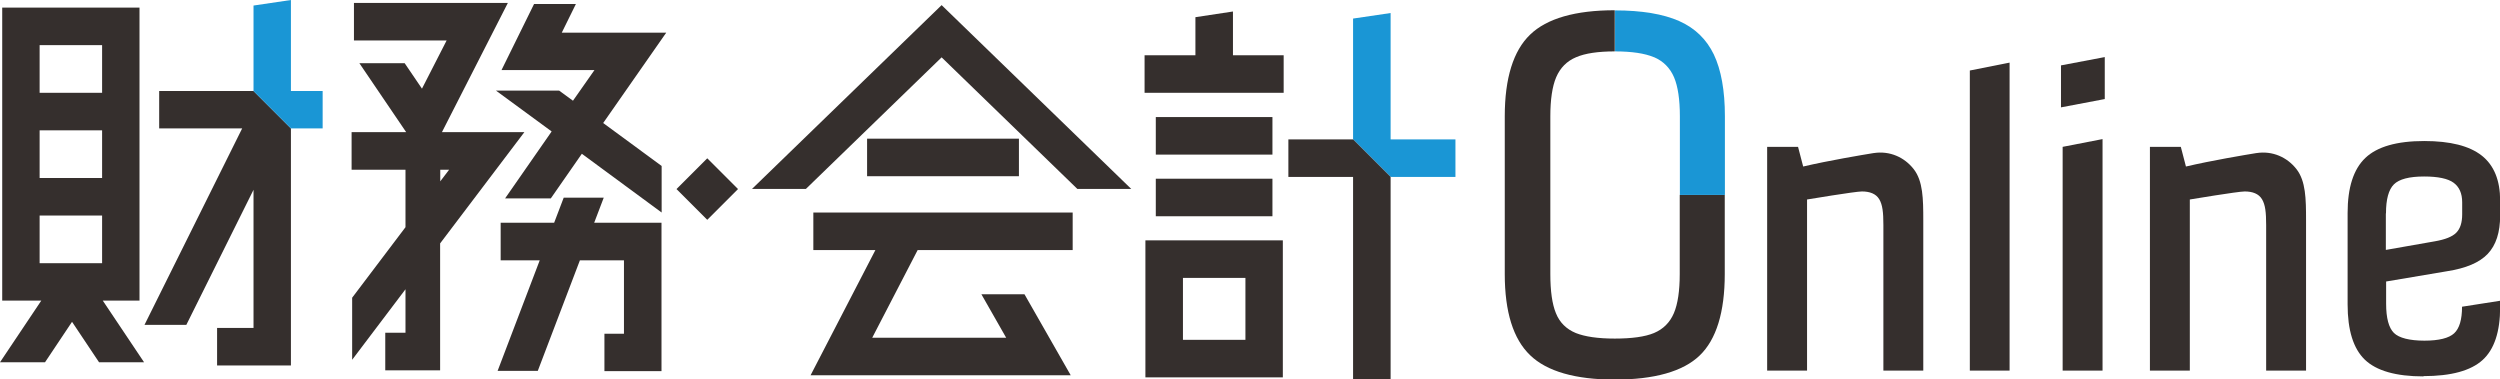
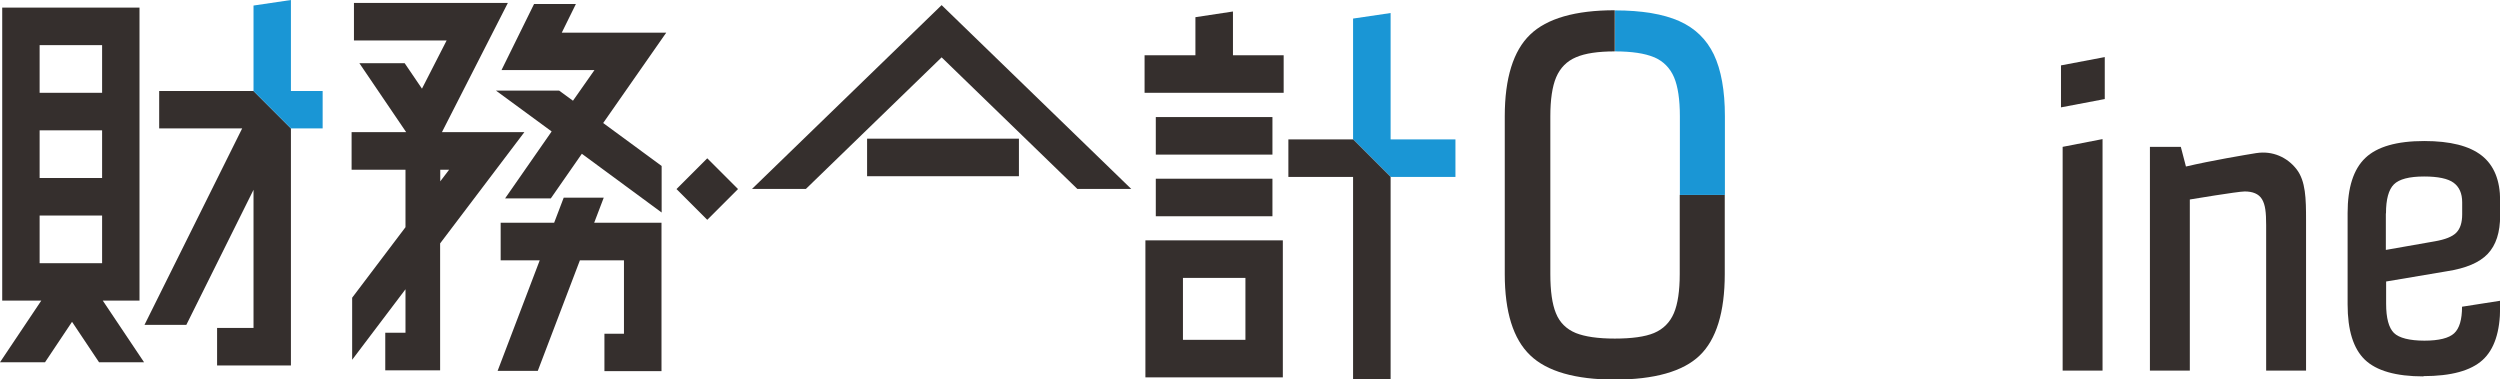
<svg xmlns="http://www.w3.org/2000/svg" id="_レイヤー_1" data-name="レイヤー 1" width="180.46" height="27.39" viewBox="0 0 180.46 27.39">
  <defs>
    <style>
      .cls-1 {
        fill: #1a96d5;
      }

      .cls-2 {
        fill: #352f2d;
      }
    </style>
  </defs>
-   <path class="cls-2" d="M135.24,11.05c-.8.13-3.25.54-5.08.97l-.37-1.42h-2.23v16.15h2.88v-12.35s3.47-.58,3.96-.58c.56,0,1.01.16,1.25.56.24.4.3.95.3,1.86v10.51h2.88v-10.85c0-1.55-.02-2.83-.69-3.69-.67-.86-1.73-1.34-2.89-1.16Z" />
  <path class="cls-2" d="M162.87,11.05c-.8.13-3.25.54-5.08.97l-.37-1.42h-2.23v16.15h2.88v-12.35s3.47-.58,3.96-.58c.56,0,1.01.16,1.25.56.24.4.3.95.3,1.86v10.51h2.88v-10.85c0-1.55-.02-2.83-.69-3.69-.67-.86-1.73-1.34-2.89-1.16Z" />
  <g>
    <polygon class="cls-2" points="151.77 10.04 148.89 10.6 148.89 26.75 151.77 26.75 151.77 10.04" />
    <polygon class="cls-2" points="151.93 4.12 148.77 4.72 148.77 7.75 151.93 7.15 151.93 4.12" />
  </g>
  <path class="cls-2" d="M174.93,27.15c2,0,3.42-.39,4.27-1.16.85-.77,1.27-2.05,1.27-3.82v-.46l-2.75.43h0c0,.93-.19,1.57-.57,1.92-.38.35-1.1.53-2.15.53s-1.83-.19-2.2-.56c-.37-.37-.56-1.07-.56-2.1v-1.61l4.39-.74c1.36-.21,2.34-.62,2.94-1.25.6-.63.9-1.55.9-2.77v-1.08c0-1.46-.44-2.55-1.33-3.25-.89-.7-2.27-1.05-4.15-1.05-1.98,0-3.4.41-4.25,1.22-.86.82-1.28,2.14-1.28,3.98v6.59c0,1.86.41,3.19,1.24,3.99s2.24,1.21,4.24,1.21ZM172.23,15.4c0-1.01.19-1.71.57-2.09.38-.38,1.11-.57,2.18-.57,1.01,0,1.72.15,2.13.45.41.3.62.77.62,1.41v.87c0,.6-.14,1.04-.43,1.33s-.8.49-1.55.62l-3.53.62v-2.63Z" />
-   <polygon class="cls-2" points="142.19 26.75 145.06 26.75 145.06 4.52 142.19 5.09 142.19 26.75" />
  <g>
    <path class="cls-2" d="M121.25,14.07v5.72c0,1.2-.14,2.15-.42,2.81-.29.68-.77,1.16-1.44,1.44-.65.27-1.6.4-2.83.4s-2.15-.14-2.81-.4c-.68-.28-1.17-.76-1.44-1.44-.27-.66-.4-1.6-.4-2.81v-11.4c0-1.2.14-2.15.42-2.81.29-.68.77-1.17,1.44-1.45.65-.28,1.58-.42,2.79-.42V.74c-2.84,0-4.9.59-6.11,1.76-1.21,1.16-1.83,3.14-1.83,5.89v11.4c0,2.72.61,4.68,1.83,5.85,1.21,1.17,3.27,1.76,6.11,1.76s4.93-.58,6.13-1.74c1.2-1.15,1.81-3.13,1.81-5.87v-5.72h-3.25Z" />
    <path class="cls-1" d="M119.38,4.12c.68.29,1.17.78,1.46,1.46.28.66.42,1.61.42,2.81v5.68h3.25v-5.68c0-1.85-.27-3.35-.8-4.46-.53-1.1-1.37-1.91-2.5-2.41-1.15-.51-2.71-.77-4.63-.77v2.96c1.2,0,2.15.14,2.81.42Z" />
  </g>
  <g>
    <path class="cls-2" d="M37.86,9.54h-5.96L36.66.21h-11.11v2.71h6.69l-1.78,3.48-1.25-1.84h-3.27l3.38,4.98h-3.94v2.71h3.89v4.15l-3.85,5.09v4.48l3.85-5.09v3.14h-1.46v2.71h3.96v-9.16l6.08-8.03ZM31.78,12.25h.64l-.64.84v-.84Z" />
    <polygon class="cls-2" points="48.09 2.36 40.55 2.36 41.57 .29 38.55 .29 36.2 5.06 42.91 5.06 41.36 7.27 40.36 6.54 35.8 6.54 39.82 9.49 36.46 14.32 39.76 14.32 42 11.1 47.76 15.34 47.76 11.98 43.54 8.88 48.09 2.36" />
    <polygon class="cls-2" points="43.58 14.27 40.69 14.27 40 16.08 36.14 16.08 36.14 18.79 38.96 18.79 35.92 26.77 38.82 26.77 41.86 18.79 45.04 18.79 45.04 24.09 43.63 24.09 43.63 26.79 47.75 26.79 47.75 16.08 42.89 16.08 43.58 14.27" />
  </g>
  <g>
    <polygon class="cls-2" points="67.97 .37 54.28 13.64 58.17 13.64 67.97 4.14 77.77 13.64 81.66 13.64 67.97 .37" />
    <rect class="cls-2" x="62.59" y="10.01" width="10.96" height="2.71" />
-     <polygon class="cls-2" points="58.71 18.05 63.19 18.05 58.51 27.09 77.29 27.09 73.95 21.24 70.84 21.24 72.63 24.38 62.96 24.38 66.24 18.05 77.43 18.05 77.43 15.34 58.71 15.34 58.71 18.05" />
  </g>
  <g>
    <polygon class="cls-2" points="89 3.99 89 .83 86.29 1.24 86.29 3.99 82.62 3.99 82.62 6.7 92.66 6.7 92.66 3.99 89 3.99" />
    <rect class="cls-2" x="83.43" y="8.45" width="8.42" height="2.71" />
    <rect class="cls-2" x="83.43" y="12.9" width="8.42" height="2.71" />
    <path class="cls-2" d="M82.68,27.24h9.92v-9.89h-9.92v9.89ZM85.39,20.06h4.51v4.47h-4.51v-4.47Z" />
  </g>
  <polygon class="cls-1" points="100.38 12.77 105.06 12.77 105.06 10.06 100.38 10.06 100.38 .94 97.67 1.34 97.67 10.06 100.38 12.77" />
  <polygon class="cls-2" points="97.67 10.06 93 10.06 93 12.77 97.67 12.77 97.67 27.39 100.38 27.39 100.38 12.77 97.67 10.06" />
  <g>
    <path class="cls-2" d="M10.07,21.71V.55H.16v21.15h2.82l-2.98,4.45h3.25l1.95-2.92,1.95,2.92h3.25l-2.98-4.45h2.64ZM7.37,12.85H2.86v-3.44h4.51v3.44ZM7.37,3.26v3.44H2.86v-3.44h4.51ZM2.86,15.56h4.51v3.44H2.86v-3.44Z" />
    <polygon class="cls-2" points="18.3 6.57 11.49 6.57 11.49 9.27 17.48 9.27 10.43 23.45 13.45 23.45 18.3 13.7 18.3 23.67 15.67 23.67 15.67 26.38 21 26.38 21 9.27 18.3 6.57" />
  </g>
  <rect class="cls-2" x="49.48" y="12.07" width="3.14" height="3.14" transform="translate(5.31 40.1) rotate(-45)" />
  <polygon class="cls-1" points="21 9.27 23.29 9.27 23.29 6.57 21 6.57 21 0 18.3 .4 18.3 6.57 21 9.27" />
</svg>